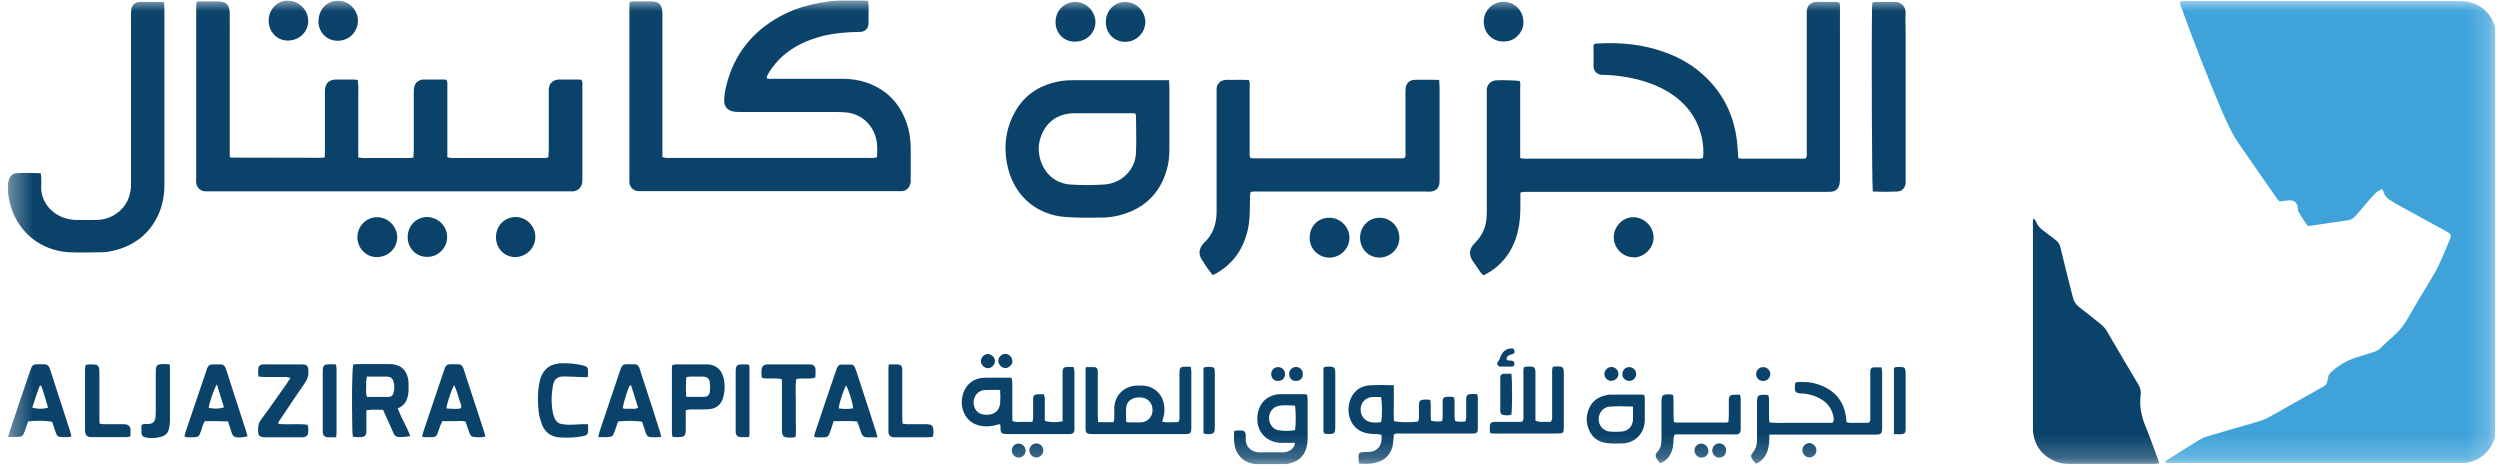
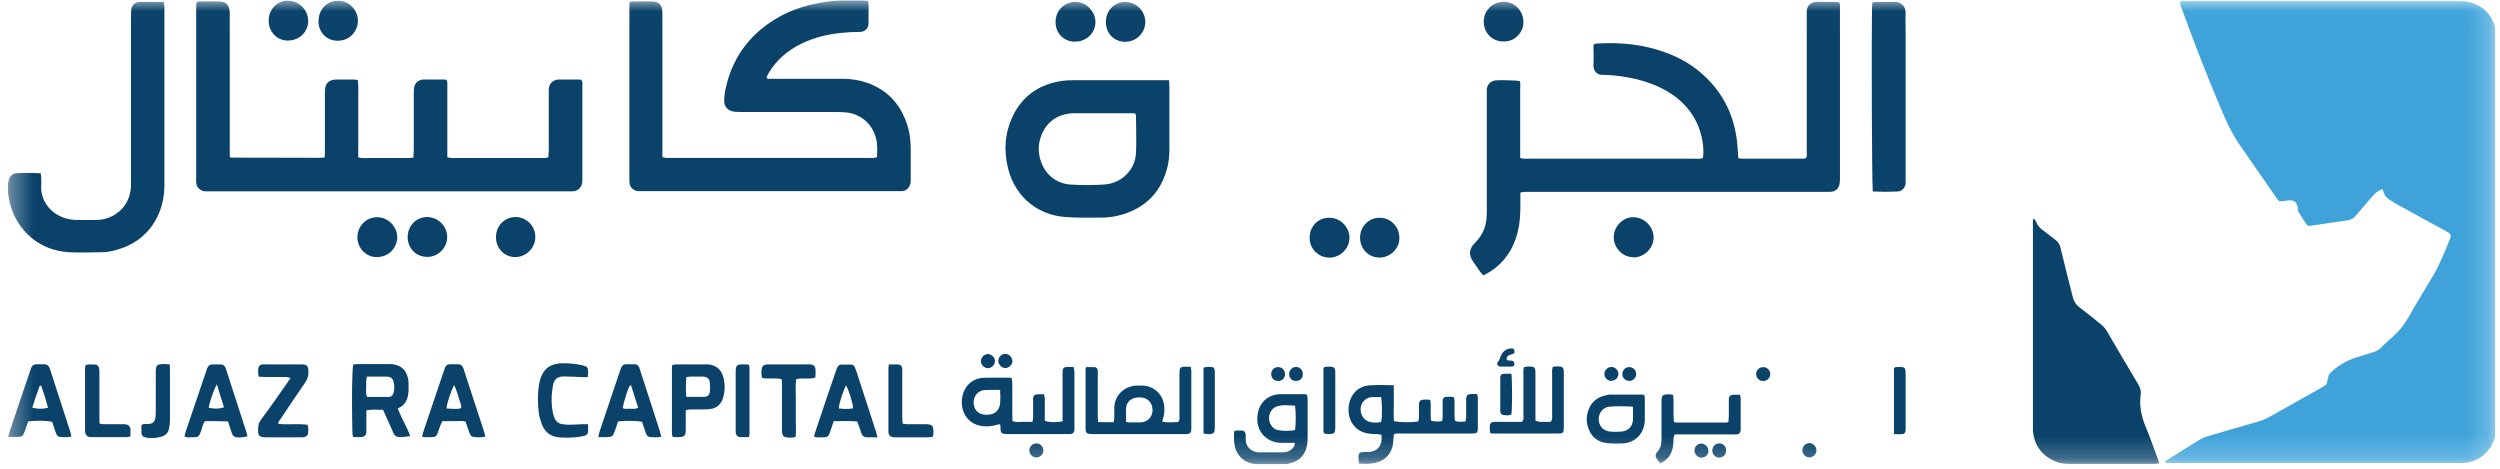
<svg xmlns="http://www.w3.org/2000/svg" width="112" height="21" viewBox="0 0 112 21" fill="none">
  <g clip-path="url(#clip0_270_649)">
    <mask id="mask0_270_649" style="mask-type:luminance" maskUnits="userSpaceOnUse" x="0" y="0" width="112" height="21">
      <path d="M111.786 0.014H0.351V20.797H111.786V0.014Z" fill="white" />
    </mask>
    <g mask="url(#mask0_270_649)">
      <path d="M96.987 20.685C97.027 20.653 97.067 20.629 97.108 20.597C97.582 20.291 98.065 19.994 98.547 19.696C98.66 19.632 98.781 19.583 98.909 19.543C99.657 19.318 100.397 19.109 101.145 18.892C101.33 18.835 101.507 18.771 101.676 18.674C102.424 18.248 103.172 17.838 103.92 17.412C103.976 17.38 104.025 17.347 104.081 17.323C104.185 17.267 104.258 17.195 104.266 17.066C104.266 17.018 104.29 16.969 104.298 16.921C104.306 16.817 104.362 16.736 104.443 16.664C104.759 16.369 105.126 16.154 105.545 16.02C105.786 15.94 106.027 15.867 106.269 15.795C106.437 15.747 106.59 15.674 106.703 15.538C106.703 15.538 106.719 15.522 106.727 15.514C107.017 15.232 107.346 14.983 107.596 14.669C107.837 14.364 108.014 14.002 108.215 13.664C108.464 13.245 108.714 12.827 108.963 12.417C109.293 11.87 109.526 11.275 109.767 10.688C109.783 10.64 109.791 10.591 109.799 10.551C109.759 10.447 109.679 10.406 109.598 10.366C109.188 10.141 108.786 9.924 108.376 9.699C108.03 9.506 107.684 9.321 107.338 9.128C107.234 9.071 107.129 8.999 107.033 8.934C106.92 8.862 106.832 8.766 106.799 8.629C106.783 8.573 106.743 8.524 106.719 8.468C106.526 8.548 106.381 8.677 106.261 8.822C106.019 9.111 105.77 9.385 105.529 9.674C105.44 9.779 105.336 9.843 105.199 9.867C104.628 9.948 104.065 10.028 103.494 10.117C103.462 10.117 103.437 10.117 103.389 10.117C103.236 9.924 103.108 9.715 102.979 9.498C102.947 9.441 102.939 9.361 102.939 9.296C102.907 9.079 102.802 8.975 102.577 8.975C102.464 8.975 102.36 8.999 102.247 9.015C102.207 9.015 102.167 9.015 102.118 9.023C102.062 8.967 102.014 8.902 101.966 8.838C101.419 8.05 100.872 7.262 100.325 6.473C99.955 5.934 99.698 5.347 99.448 4.752C98.845 3.321 98.282 1.873 97.751 0.409C97.711 0.304 97.655 0.208 97.671 0.079C97.767 0.015 97.864 0.047 97.96 0.047C99.175 0.047 100.381 0.047 101.596 0.047H110.049C110.25 0.047 110.451 0.047 110.652 0.095C111.344 0.264 111.818 0.9 111.818 1.543C111.818 1.632 111.818 1.728 111.818 1.817C111.818 7.543 111.818 13.27 111.818 18.996C111.818 19.197 111.818 19.398 111.77 19.599C111.585 20.299 110.917 20.758 110.306 20.741C110.21 20.741 110.105 20.741 110 20.741H97.035C97.035 20.741 97.027 20.701 97.019 20.685" fill="#3FA3DA" />
      <path d="M91.084 9.779C91.18 9.835 91.204 9.916 91.236 9.98C91.301 10.125 91.397 10.229 91.526 10.318C91.711 10.455 91.896 10.607 92.081 10.744C92.201 10.833 92.274 10.937 92.306 11.082C92.483 11.83 92.676 12.57 92.861 13.31C92.909 13.495 92.99 13.64 93.142 13.752C93.472 14.002 93.786 14.267 94.116 14.524C94.228 14.613 94.317 14.717 94.389 14.838C94.856 15.634 95.314 16.422 95.789 17.211C95.877 17.363 95.933 17.516 95.901 17.701C95.837 18.192 95.933 18.658 96.126 19.117C96.328 19.599 96.496 20.098 96.681 20.589C96.697 20.637 96.706 20.685 96.73 20.75C96.657 20.766 96.609 20.782 96.553 20.782C96.118 20.782 95.684 20.782 95.25 20.782C94.421 20.782 93.593 20.782 92.764 20.782C92.539 20.782 92.322 20.766 92.113 20.685C91.486 20.428 91.132 19.969 91.075 19.286C91.075 19.197 91.075 19.101 91.075 19.012C91.075 16.044 91.075 13.077 91.075 10.109C91.075 10.004 91.059 9.892 91.1 9.771" fill="#0A426A" />
      <path d="M82.405 0.104C82.446 0.232 82.43 0.353 82.43 0.474C82.43 2.516 82.43 4.551 82.43 6.594C82.43 7.053 82.43 7.503 82.43 7.961C82.43 8.05 82.43 8.146 82.413 8.235C82.381 8.436 82.253 8.565 82.052 8.589C81.939 8.597 81.826 8.597 81.722 8.597C77.322 8.597 72.915 8.597 68.515 8.597C68.387 8.597 68.258 8.581 68.113 8.629C68.113 8.758 68.113 8.878 68.113 8.991C68.113 9.353 68.113 9.715 68.057 10.077C67.984 10.511 67.856 10.921 67.623 11.291C67.341 11.75 66.955 12.095 66.456 12.337C66.416 12.289 66.368 12.248 66.336 12.208C66.215 12.039 66.103 11.878 65.99 11.71C65.789 11.404 65.813 11.155 66.07 10.889C66.328 10.632 66.505 10.334 66.569 9.972C66.601 9.811 66.609 9.65 66.609 9.49C66.609 8.669 66.609 7.857 66.609 7.037C66.609 6.096 66.609 5.154 66.609 4.222C66.609 4.141 66.609 4.061 66.609 3.98C66.641 3.771 66.786 3.634 66.987 3.602C67.132 3.578 67.912 3.602 68.081 3.626C68.129 3.723 68.105 3.835 68.105 3.948C68.105 4.873 68.105 5.806 68.105 6.731V7.077C68.178 7.093 68.234 7.109 68.29 7.109C68.363 7.109 68.427 7.109 68.499 7.109C70.977 7.109 73.446 7.109 75.923 7.109C76.043 7.109 76.164 7.133 76.293 7.077C76.333 6.803 76.309 6.538 76.261 6.264C76.1 5.42 75.657 4.76 74.958 4.262C74.443 3.9 73.872 3.683 73.269 3.538C72.818 3.433 72.352 3.369 71.893 3.353C71.861 3.353 71.837 3.353 71.805 3.353C71.556 3.369 71.371 3.176 71.387 2.911C71.403 2.637 71.387 2.364 71.387 2.09C71.387 2.058 71.395 2.034 71.403 1.986C71.435 1.978 71.467 1.953 71.507 1.953C72.601 1.881 73.663 1.986 74.692 2.38C75.223 2.581 75.714 2.854 76.156 3.224C77.113 4.028 77.66 5.05 77.813 6.289C77.845 6.546 77.853 6.811 77.877 7.085C77.926 7.093 77.974 7.109 78.022 7.109C78.939 7.109 79.864 7.109 80.781 7.109C80.821 7.109 80.861 7.101 80.893 7.093C80.974 6.996 80.942 6.892 80.942 6.795C80.942 5.959 80.942 5.122 80.942 4.278V0.771C80.942 0.683 80.942 0.586 80.942 0.498C80.958 0.256 81.111 0.104 81.344 0.087C81.585 0.071 81.826 0.087 82.068 0.087C82.172 0.087 82.285 0.071 82.397 0.112" fill="#0A426A" />
      <path d="M14.548 7.061C14.548 6.924 14.556 6.819 14.556 6.707C14.556 5.902 14.556 5.09 14.556 4.286C14.556 4.205 14.556 4.125 14.556 4.044C14.58 3.731 14.725 3.586 15.03 3.562C15.063 3.562 15.095 3.562 15.119 3.562C15.36 3.562 15.601 3.562 15.843 3.562C15.899 3.562 15.955 3.578 16.028 3.586C16.076 3.892 16.044 4.181 16.052 4.471C16.052 4.752 16.052 5.034 16.052 5.315C16.052 5.597 16.052 5.902 16.052 6.192C16.052 6.473 16.044 6.755 16.052 7.053C16.269 7.101 16.47 7.077 16.663 7.077C16.872 7.077 17.09 7.077 17.299 7.077C17.5 7.077 17.701 7.077 17.902 7.077C18.103 7.077 18.304 7.093 18.521 7.061C18.521 6.932 18.537 6.827 18.537 6.715C18.537 5.886 18.537 5.058 18.537 4.229C18.537 4.141 18.537 4.044 18.545 3.956C18.577 3.731 18.714 3.594 18.939 3.562C18.98 3.562 19.02 3.562 19.06 3.562C19.334 3.562 19.607 3.562 19.88 3.562C19.921 3.562 19.961 3.57 20.009 3.578C20.057 3.691 20.041 3.803 20.041 3.908C20.041 4.833 20.041 5.766 20.041 6.699V7.044C20.114 7.061 20.17 7.077 20.226 7.077C20.451 7.077 20.669 7.077 20.894 7.077H24.224C24.328 7.077 24.441 7.093 24.569 7.044C24.569 6.94 24.577 6.843 24.585 6.747C24.585 5.91 24.585 5.074 24.585 4.229C24.585 4.149 24.585 4.069 24.585 3.988C24.602 3.763 24.73 3.618 24.955 3.57C25.004 3.562 25.052 3.562 25.108 3.562C25.382 3.562 25.655 3.562 25.929 3.562C25.969 3.562 26.009 3.57 26.041 3.578C26.122 3.674 26.09 3.779 26.09 3.876C26.09 4.736 26.09 5.597 26.09 6.449V7.873C26.09 7.937 26.09 7.994 26.09 8.058C26.106 8.38 25.88 8.605 25.567 8.573C25.502 8.573 25.446 8.573 25.382 8.573H9.513C9.4 8.573 9.288 8.573 9.183 8.573C8.966 8.548 8.813 8.404 8.789 8.187C8.781 8.106 8.789 8.026 8.789 7.945V0.393C8.789 0.296 8.797 0.2 8.805 0.087C8.87 0.079 8.918 0.063 8.966 0.063C9.24 0.063 9.513 0.063 9.787 0.063C10.149 0.071 10.285 0.224 10.293 0.594C10.293 0.666 10.293 0.739 10.293 0.803C10.293 2.766 10.293 4.72 10.293 6.683C10.293 6.803 10.293 6.924 10.293 7.012C10.325 7.044 10.325 7.053 10.334 7.061C10.341 7.061 10.35 7.061 10.366 7.061C11.701 7.061 13.028 7.069 14.363 7.069C14.411 7.069 14.46 7.061 14.548 7.053" fill="#0A426A" />
      <path d="M38.885 0.039C38.934 0.248 38.91 0.433 38.91 0.61C38.91 0.754 38.91 0.891 38.91 1.036C38.91 1.269 38.765 1.43 38.515 1.43C38.25 1.43 37.993 1.446 37.727 1.47C37.092 1.527 36.472 1.679 35.893 1.961C35.282 2.258 34.783 2.693 34.43 3.28C34.397 3.336 34.373 3.384 34.349 3.441C34.349 3.457 34.349 3.481 34.357 3.513C34.462 3.545 34.566 3.529 34.679 3.529C35.7 3.529 36.722 3.529 37.735 3.529C38.121 3.529 38.499 3.586 38.861 3.714C39.842 4.068 40.43 4.776 40.695 5.773C40.767 6.047 40.791 6.328 40.8 6.61C40.8 7.076 40.8 7.535 40.8 8.001C40.8 8.049 40.8 8.098 40.8 8.154C40.767 8.427 40.566 8.58 40.357 8.564C40.277 8.564 40.196 8.564 40.116 8.564H28.872C28.816 8.564 28.751 8.564 28.687 8.564C28.397 8.588 28.164 8.395 28.196 8.057C28.196 8.017 28.196 7.977 28.196 7.937C28.196 5.435 28.196 2.926 28.196 0.425C28.196 0.32 28.196 0.208 28.204 0.087C28.285 0.079 28.341 0.063 28.397 0.063C28.647 0.063 28.904 0.063 29.153 0.063C29.54 0.063 29.668 0.208 29.676 0.602C29.676 0.682 29.676 0.763 29.676 0.843V7.036C29.749 7.052 29.805 7.076 29.861 7.076C29.934 7.076 30.006 7.076 30.07 7.076C33.022 7.076 35.966 7.076 38.917 7.076C39.038 7.076 39.159 7.092 39.288 7.044C39.304 6.738 39.32 6.441 39.231 6.143C39.046 5.508 38.523 5.082 37.864 5.033C37.711 5.025 37.558 5.017 37.413 5.017C36.006 5.017 34.606 5.017 33.199 5.017C33.086 5.017 32.974 5.017 32.869 5.001C32.596 4.953 32.435 4.776 32.443 4.494C32.451 4.277 32.483 4.052 32.539 3.835C32.877 2.443 33.706 1.414 34.952 0.73C35.612 0.368 36.336 0.175 37.084 0.071C37.566 -0.002 38.049 -0.01 38.532 0.006C38.628 0.006 38.733 0.023 38.853 0.031" fill="#0A426A" />
-       <path d="M64.477 3.594C64.477 3.731 64.493 3.827 64.493 3.924V7.985C64.493 8.066 64.493 8.146 64.485 8.227C64.453 8.428 64.325 8.556 64.124 8.581C64.027 8.589 63.922 8.581 63.818 8.581C61.341 8.581 58.871 8.581 56.394 8.581C56.274 8.581 56.153 8.565 56.024 8.605C56.016 8.677 56 8.741 56 8.814C55.992 9.128 56 9.441 55.976 9.755C55.952 10.181 55.847 10.591 55.67 10.977C55.413 11.532 55.003 11.959 54.472 12.256C54.432 12.28 54.383 12.296 54.327 12.321C54.134 12.087 53.973 11.846 53.821 11.597C53.692 11.388 53.724 11.17 53.861 10.969C53.893 10.929 53.925 10.889 53.965 10.857C54.335 10.503 54.488 10.053 54.504 9.554C54.504 9.465 54.504 9.369 54.504 9.28V4.254C54.504 4.149 54.504 4.052 54.504 3.948C54.528 3.755 54.665 3.618 54.858 3.586C54.947 3.57 55.035 3.578 55.132 3.578C55.405 3.578 55.67 3.57 55.952 3.586C56.008 3.707 55.984 3.819 55.984 3.924C55.984 4.865 55.984 5.798 55.984 6.739C55.984 6.851 55.968 6.964 56.008 7.061C56.048 7.069 56.072 7.093 56.097 7.093C58.349 7.093 60.601 7.093 62.853 7.093C62.885 7.093 62.909 7.077 62.941 7.061C62.989 6.956 62.965 6.843 62.965 6.739C62.965 5.902 62.965 5.066 62.965 4.221C62.965 4.133 62.965 4.036 62.973 3.948C62.998 3.739 63.142 3.586 63.351 3.578C63.705 3.562 64.059 3.578 64.445 3.578" fill="#0A426A" />
      <path d="M50.877 5.098C50.877 5.098 50.821 5.074 50.796 5.074C50.756 5.074 50.716 5.074 50.676 5.074C49.831 5.074 48.979 5.074 48.134 5.074C47.402 5.074 46.855 5.468 46.63 6.128C46.55 6.353 46.518 6.578 46.542 6.811C46.614 7.551 47.113 8.203 47.949 8.267C48.448 8.299 48.963 8.299 49.461 8.267C50.249 8.219 50.861 7.608 50.893 6.844C50.917 6.289 50.893 5.734 50.893 5.179C50.893 5.163 50.877 5.138 50.869 5.114M52.373 3.594C52.373 3.715 52.389 3.795 52.389 3.868C52.389 4.809 52.389 5.742 52.389 6.683C52.389 7.004 52.357 7.326 52.26 7.64C51.938 8.726 51.207 9.377 50.129 9.651C49.904 9.707 49.67 9.739 49.445 9.747C48.882 9.755 48.311 9.763 47.748 9.723C46.542 9.643 45.512 8.886 45.166 7.567C44.957 6.747 45.014 5.943 45.384 5.179C45.794 4.342 46.469 3.844 47.378 3.659C47.603 3.61 47.837 3.594 48.07 3.594C49.413 3.594 50.756 3.594 52.099 3.594H52.373Z" fill="#0A426A" />
      <path d="M7.349 0.128C7.349 0.193 7.365 0.273 7.365 0.353C7.365 3 7.365 5.646 7.365 8.292C7.365 8.718 7.292 9.136 7.131 9.53C6.745 10.447 6.046 10.994 5.097 11.227C4.928 11.268 4.759 11.3 4.59 11.3C4.083 11.308 3.577 11.324 3.078 11.3C1.775 11.219 0.753 10.351 0.44 9.088C0.375 8.839 0.343 8.589 0.351 8.34C0.351 8.252 0.367 8.163 0.392 8.075C0.44 7.89 0.56 7.769 0.753 7.761C1.107 7.737 1.453 7.745 1.823 7.761C1.831 7.833 1.847 7.898 1.847 7.954C1.847 8.083 1.855 8.219 1.847 8.348C1.815 8.959 2.241 9.563 2.909 9.772C3.062 9.82 3.223 9.844 3.383 9.852C3.697 9.86 4.011 9.86 4.324 9.852C4.654 9.852 4.96 9.748 5.233 9.555C5.644 9.265 5.829 8.855 5.869 8.372C5.869 8.276 5.869 8.171 5.869 8.067V0.756C5.869 0.651 5.869 0.555 5.877 0.45C5.901 0.241 6.046 0.088 6.255 0.088C6.601 0.08 6.938 0.088 7.284 0.088C7.3 0.088 7.316 0.104 7.357 0.12" fill="#0A426A" />
      <path d="M83.901 8.58C83.861 8.219 83.837 1.881 83.869 0.304C83.869 0.248 83.877 0.184 83.885 0.111C83.941 0.103 83.99 0.087 84.038 0.087C84.319 0.087 84.601 0.095 84.882 0.087C85.18 0.071 85.381 0.312 85.373 0.578C85.357 0.9 85.373 1.221 85.373 1.543V7.937C85.373 8.026 85.373 8.122 85.373 8.211C85.349 8.42 85.212 8.572 85.003 8.58C84.641 8.597 84.279 8.597 83.909 8.58" fill="#0A426A" />
      <path d="M61.88 17.79C61.727 17.79 61.583 17.782 61.446 17.79C61.156 17.822 60.955 18.055 60.955 18.345C60.955 18.634 61.14 18.867 61.43 18.916C61.575 18.94 61.727 18.94 61.872 18.908C61.928 18.691 61.928 18.119 61.872 17.79M62.443 17.275C62.443 17.573 62.443 17.838 62.443 18.095C62.443 18.353 62.427 18.618 62.451 18.867C62.684 18.924 63.199 18.932 63.537 18.884C63.545 18.835 63.561 18.779 63.569 18.723C63.569 18.538 63.569 18.361 63.569 18.176C63.569 17.951 63.617 17.91 63.835 17.902C63.899 17.902 63.955 17.902 64.011 17.902C64.028 17.902 64.052 17.918 64.084 17.934C64.116 18.232 64.076 18.546 64.108 18.843C64.247 18.886 64.414 18.894 64.607 18.867C64.607 18.819 64.631 18.763 64.631 18.699C64.631 18.465 64.631 18.232 64.631 18.007C64.631 17.822 64.679 17.782 64.872 17.774C64.945 17.774 65.017 17.774 65.081 17.782C65.097 17.782 65.113 17.798 65.146 17.814C65.194 18.152 65.129 18.506 65.186 18.859C65.339 18.916 65.483 18.892 65.652 18.884C65.66 18.819 65.684 18.763 65.684 18.707C65.684 18.489 65.684 18.28 65.684 18.071C65.684 17.999 65.684 17.927 65.684 17.862C65.692 17.717 65.749 17.661 65.894 17.653C65.982 17.653 66.079 17.653 66.175 17.653C66.191 17.717 66.207 17.782 66.207 17.838C66.207 18.272 66.207 18.707 66.207 19.141C66.207 19.189 66.207 19.245 66.199 19.294C66.191 19.358 66.143 19.406 66.079 19.414C65.99 19.422 65.894 19.422 65.805 19.422C64.792 19.422 63.786 19.422 62.781 19.422C62.668 19.422 62.556 19.398 62.443 19.463C62.443 19.527 62.435 19.591 62.427 19.664C62.411 19.784 62.411 19.905 62.379 20.026C62.266 20.404 62.009 20.645 61.623 20.733C61.382 20.79 61.148 20.79 60.883 20.766C60.875 20.677 60.859 20.605 60.859 20.532C60.859 20.283 60.891 20.259 61.14 20.251C61.205 20.251 61.261 20.251 61.325 20.251C61.671 20.227 61.88 20.018 61.896 19.672C61.896 19.616 61.896 19.551 61.888 19.479C61.824 19.471 61.767 19.455 61.711 19.447C61.599 19.447 61.486 19.447 61.382 19.43C60.658 19.366 60.384 18.779 60.416 18.288C60.449 17.733 60.786 17.291 61.398 17.259C61.727 17.243 62.057 17.243 62.435 17.259" fill="#0A426A" />
      <path d="M50.459 18.908C50.539 18.916 50.58 18.924 50.612 18.924C50.773 18.924 50.934 18.924 51.094 18.924C51.408 18.908 51.625 18.698 51.633 18.385C51.641 18.079 51.448 17.838 51.135 17.806C51.03 17.798 50.909 17.806 50.805 17.838C50.596 17.902 50.467 18.055 50.451 18.28C50.435 18.481 50.451 18.682 50.451 18.908M48.666 16.447C48.802 16.447 48.915 16.447 49.027 16.447C49.116 16.447 49.172 16.511 49.18 16.599C49.188 16.68 49.18 16.76 49.18 16.841C49.18 17.428 49.18 18.015 49.18 18.594C49.18 18.691 49.188 18.795 49.196 18.908C49.325 18.908 49.429 18.916 49.542 18.916C49.655 18.916 49.759 18.916 49.888 18.916C49.904 18.843 49.92 18.787 49.92 18.731C49.92 18.57 49.92 18.409 49.92 18.248C49.952 17.701 50.346 17.315 50.893 17.275C51.006 17.275 51.119 17.275 51.223 17.275C51.73 17.315 52.108 17.685 52.156 18.192C52.172 18.369 52.172 18.554 52.108 18.731C52.092 18.779 52.084 18.827 52.068 18.892C52.317 18.94 52.55 18.916 52.775 18.908C52.864 18.827 52.84 18.731 52.84 18.642C52.84 18.039 52.84 17.436 52.84 16.825C52.84 16.744 52.84 16.664 52.848 16.583C52.856 16.487 52.912 16.439 53.009 16.43C53.113 16.43 53.226 16.43 53.346 16.43C53.355 16.511 53.371 16.567 53.371 16.623C53.371 17.46 53.371 18.296 53.371 19.133V19.165C53.371 19.406 53.33 19.447 53.089 19.447C52.027 19.447 50.974 19.447 49.912 19.447C49.598 19.447 49.285 19.447 48.971 19.447C48.899 19.447 48.826 19.447 48.762 19.43C48.698 19.422 48.657 19.374 48.641 19.31C48.641 19.262 48.633 19.213 48.633 19.157C48.633 18.312 48.633 17.46 48.633 16.615C48.633 16.567 48.633 16.519 48.649 16.43" fill="#0A426A" />
-       <path d="M79.269 19.471C79.269 19.632 79.26 19.753 79.252 19.873C79.22 20.219 79.092 20.517 78.786 20.718C78.754 20.742 78.714 20.75 78.665 20.774C78.617 20.718 78.569 20.67 78.529 20.613C78.424 20.46 78.424 20.404 78.537 20.259C78.665 20.099 78.714 19.93 78.714 19.729C78.714 19.166 78.714 18.595 78.714 18.032C78.714 17.766 78.73 17.67 79.059 17.686C79.108 17.686 79.156 17.694 79.22 17.702C79.228 17.766 79.252 17.822 79.252 17.879C79.252 18.144 79.252 18.401 79.252 18.667C79.252 18.747 79.26 18.828 79.269 18.924C79.59 18.965 79.904 18.94 80.21 18.94C80.531 18.94 80.853 18.94 81.175 18.94C81.496 18.94 81.794 18.94 82.092 18.94C82.172 18.86 82.156 18.788 82.148 18.723C82.092 18.337 81.891 18.056 81.553 17.863C81.295 17.718 81.006 17.637 80.716 17.629C80.395 17.613 80.411 17.533 80.411 17.276C80.411 17.235 80.419 17.195 80.427 17.147C80.555 17.09 80.692 17.115 80.821 17.115C81.102 17.115 81.384 17.179 81.641 17.291C82.26 17.557 82.614 18.023 82.703 18.691C82.711 18.763 82.719 18.828 82.719 18.908C82.888 18.973 83.065 18.932 83.226 18.94C83.395 18.94 83.572 18.94 83.716 18.94C83.813 18.86 83.789 18.771 83.789 18.699C83.789 18.08 83.789 17.468 83.789 16.849C83.789 16.769 83.789 16.688 83.789 16.608C83.797 16.511 83.853 16.463 83.95 16.455C84.062 16.455 84.167 16.455 84.287 16.455C84.295 16.527 84.32 16.592 84.32 16.648C84.32 17.485 84.32 18.321 84.32 19.157C84.32 19.431 84.279 19.471 84.006 19.471C82.55 19.471 81.094 19.471 79.647 19.471C79.526 19.471 79.405 19.471 79.26 19.471" fill="#0A426A" />
      <path d="M44.797 17.469C44.66 17.469 44.547 17.461 44.443 17.469C44.322 17.469 44.201 17.469 44.081 17.477C43.831 17.509 43.646 17.71 43.622 17.967C43.598 18.233 43.727 18.474 43.96 18.546C44.057 18.579 44.161 18.587 44.258 18.579C44.563 18.571 44.772 18.386 44.805 18.08C44.821 17.887 44.821 17.702 44.805 17.469M47.603 18.892V18.579C47.603 17.975 47.603 17.372 47.603 16.761C47.603 16.455 47.628 16.439 47.933 16.439C47.981 16.439 48.03 16.439 48.102 16.447C48.11 16.52 48.134 16.584 48.134 16.648C48.134 17.477 48.134 18.305 48.134 19.125C48.134 19.174 48.134 19.23 48.134 19.278C48.118 19.383 48.07 19.431 47.957 19.447C47.885 19.447 47.813 19.447 47.748 19.447H45.207C44.813 19.455 44.821 19.399 44.821 19.077C44.821 19.061 44.805 19.037 44.797 19.005C44.74 19.013 44.692 19.021 44.636 19.037C44.483 19.085 44.322 19.101 44.161 19.101C43.284 19.085 42.987 18.321 43.115 17.758C43.228 17.244 43.598 16.93 44.121 16.922C44.515 16.914 44.909 16.922 45.319 16.922C45.327 17.018 45.352 17.091 45.352 17.171C45.352 17.638 45.352 18.096 45.352 18.562C45.352 18.659 45.352 18.764 45.359 18.86C45.52 18.933 45.673 18.9 45.818 18.9C45.955 18.9 46.099 18.9 46.252 18.9C46.268 18.828 46.284 18.772 46.284 18.715C46.284 18.442 46.284 18.168 46.284 17.895C46.284 17.71 46.333 17.67 46.518 17.662C46.598 17.662 46.678 17.662 46.767 17.662C46.783 17.734 46.807 17.79 46.807 17.839C46.807 18.08 46.807 18.321 46.807 18.562V18.852C47.008 18.924 47.266 18.933 47.603 18.876" fill="#0A426A" />
      <path d="M16.438 16.881C16.39 17.058 16.406 17.195 16.406 17.332C16.406 17.477 16.373 17.63 16.446 17.782C16.776 17.782 17.089 17.782 17.411 17.782C17.524 17.782 17.596 17.718 17.628 17.605C17.677 17.436 17.684 17.268 17.628 17.099C17.588 16.946 17.508 16.881 17.347 16.873C17.049 16.873 16.744 16.873 16.422 16.873M17.154 18.361C16.888 18.361 16.655 18.329 16.414 18.386C16.414 18.498 16.414 18.611 16.414 18.715C16.414 18.924 16.414 19.142 16.414 19.351C16.414 19.495 16.333 19.568 16.189 19.584C16.14 19.584 16.092 19.584 16.036 19.584C15.963 19.584 15.899 19.576 15.81 19.568C15.803 19.487 15.786 19.407 15.786 19.327C15.754 17.847 15.77 16.576 15.827 16.327C15.891 16.327 15.963 16.311 16.028 16.311C16.494 16.311 16.953 16.311 17.419 16.311C17.958 16.302 18.272 16.592 18.304 17.155C18.304 17.268 18.304 17.38 18.304 17.485C18.288 17.839 18.191 18.144 17.821 18.297C17.974 18.731 18.232 19.109 18.376 19.536C18.223 19.568 17.934 19.592 17.829 19.576C17.733 19.56 17.669 19.495 17.628 19.407C17.548 19.214 17.459 19.021 17.371 18.828C17.299 18.675 17.234 18.514 17.154 18.345" fill="#0A426A" />
      <path d="M58.019 18.176C57.754 18.16 57.496 18.127 57.255 18.192C57.014 18.248 56.853 18.473 56.853 18.731C56.853 18.98 57.014 19.221 57.255 19.27C57.512 19.318 57.77 19.31 58.019 19.27C58.059 19.004 58.059 18.457 58.019 18.176ZM55.285 19.318C55.341 19.302 55.373 19.286 55.413 19.286C55.719 19.286 55.831 19.253 55.807 19.639C55.783 19.993 56.049 20.267 56.427 20.267C56.772 20.259 57.11 20.267 57.456 20.267C57.673 20.267 57.85 20.186 57.971 20.001C57.995 19.961 57.995 19.913 58.011 19.84C57.882 19.84 57.77 19.84 57.657 19.84C57.545 19.84 57.432 19.84 57.327 19.84C56.692 19.784 56.282 19.302 56.33 18.666C56.362 18.192 56.62 17.838 57.038 17.709C57.126 17.685 57.215 17.661 57.303 17.661C57.689 17.661 58.067 17.661 58.453 17.661C58.486 17.661 58.51 17.677 58.558 17.685C58.566 17.749 58.582 17.822 58.582 17.886C58.582 18.481 58.582 19.076 58.582 19.672C58.582 19.784 58.566 19.897 58.542 20.001C58.453 20.404 58.196 20.653 57.802 20.757C57.673 20.79 57.545 20.798 57.416 20.806C57.094 20.806 56.772 20.806 56.451 20.806C56.362 20.806 56.266 20.798 56.177 20.782C55.679 20.717 55.365 20.331 55.309 19.937C55.276 19.736 55.276 19.535 55.292 19.334" fill="#0A426A" />
      <path d="M38.218 18.296C38.218 18.071 38.024 17.476 37.904 17.267C37.767 17.524 37.59 18.071 37.574 18.296C37.791 18.328 38 18.328 38.218 18.296ZM39.303 19.591H38.837C38.708 19.591 38.628 19.526 38.587 19.406C38.555 19.301 38.515 19.197 38.483 19.092C38.459 19.028 38.435 18.963 38.403 18.883C38.049 18.843 37.703 18.875 37.349 18.867C37.292 19.044 37.244 19.197 37.188 19.35C37.116 19.559 37.075 19.591 36.866 19.591C36.738 19.591 36.609 19.615 36.472 19.567C36.48 19.51 36.488 19.462 36.504 19.414C36.818 18.465 37.14 17.524 37.461 16.583C37.477 16.535 37.494 16.486 37.518 16.446C37.55 16.382 37.606 16.334 37.687 16.334C37.84 16.334 37.992 16.334 38.137 16.334C38.209 16.334 38.266 16.382 38.298 16.454C38.322 16.51 38.338 16.567 38.362 16.623C38.66 17.532 38.957 18.441 39.247 19.35C39.271 19.414 39.279 19.486 39.311 19.591" fill="#0A426A" />
      <path d="M20.652 18.289C20.692 18.176 20.636 18.088 20.604 17.991C20.523 17.75 20.467 17.492 20.346 17.251C20.209 17.5 20.024 18.063 20 18.297C20.065 18.297 20.137 18.313 20.201 18.313C20.354 18.313 20.499 18.337 20.652 18.289ZM18.907 19.567C18.931 19.479 18.947 19.399 18.971 19.326C19.276 18.425 19.574 17.533 19.88 16.632C19.896 16.592 19.912 16.559 19.92 16.519C19.96 16.366 20.065 16.31 20.209 16.318C20.298 16.318 20.394 16.318 20.483 16.318C20.644 16.31 20.724 16.383 20.772 16.527C20.78 16.559 20.788 16.584 20.797 16.616C21.094 17.525 21.392 18.433 21.689 19.342C21.705 19.407 21.721 19.479 21.746 19.559C21.561 19.608 21.392 19.592 21.223 19.576C21.134 19.576 21.078 19.511 21.046 19.431C21.014 19.358 20.99 19.278 20.965 19.206C20.925 19.101 20.893 18.996 20.853 18.884C20.676 18.844 20.507 18.868 20.338 18.868C20.169 18.868 19.992 18.868 19.815 18.868C19.783 18.94 19.751 19.005 19.727 19.061C19.679 19.181 19.646 19.31 19.598 19.431C19.566 19.519 19.494 19.584 19.389 19.584C19.228 19.584 19.075 19.6 18.898 19.567" fill="#0A426A" />
      <path d="M1.446 18.264C1.703 18.329 1.92 18.329 2.153 18.264C2.057 17.927 1.96 17.597 1.84 17.267C1.808 17.283 1.783 17.291 1.775 17.299C1.655 17.613 1.542 17.943 1.446 18.264ZM0.36 19.583C0.4 19.463 0.416 19.382 0.44 19.31C0.738 18.417 1.035 17.532 1.341 16.64C1.357 16.599 1.365 16.567 1.381 16.527C1.422 16.382 1.518 16.31 1.671 16.318C1.767 16.318 1.872 16.318 1.976 16.318C2.105 16.318 2.186 16.382 2.226 16.503C2.242 16.543 2.25 16.575 2.266 16.616C2.564 17.524 2.861 18.441 3.151 19.35C3.175 19.415 3.183 19.487 3.199 19.559C3.022 19.599 2.869 19.583 2.708 19.575C2.62 19.575 2.556 19.527 2.523 19.439C2.491 19.366 2.467 19.286 2.443 19.213C2.411 19.109 2.371 19.004 2.338 18.9C2.129 18.843 1.647 18.835 1.261 18.876C1.212 19.02 1.164 19.165 1.108 19.318C1.027 19.543 0.995 19.567 0.762 19.575C0.641 19.575 0.521 19.575 0.36 19.575" fill="#0A426A" />
      <path d="M9.714 17.218C9.561 17.492 9.376 18.047 9.352 18.272C9.617 18.32 9.818 18.32 10.035 18.248C9.931 17.918 9.826 17.588 9.714 17.21M8.266 19.551C8.282 19.486 8.29 19.414 8.314 19.35C8.628 18.433 8.933 17.516 9.247 16.599C9.263 16.559 9.271 16.518 9.287 16.486C9.328 16.382 9.4 16.325 9.521 16.325C9.641 16.325 9.762 16.325 9.882 16.325C9.995 16.325 10.068 16.382 10.108 16.486C10.124 16.535 10.14 16.583 10.156 16.631C10.445 17.532 10.743 18.433 11.033 19.341C11.057 19.406 11.065 19.478 11.089 19.543C10.944 19.599 10.655 19.615 10.55 19.583C10.47 19.559 10.413 19.494 10.389 19.414C10.333 19.245 10.277 19.068 10.212 18.875C10.043 18.875 9.866 18.875 9.697 18.867C9.529 18.867 9.352 18.867 9.183 18.867C9.086 18.988 9.07 19.132 9.022 19.261C8.917 19.583 8.901 19.591 8.58 19.591C8.483 19.591 8.378 19.615 8.274 19.551" fill="#0A426A" />
      <path d="M28.268 17.251C28.268 17.251 28.196 17.291 28.188 17.315C28.084 17.548 27.915 18.119 27.898 18.288C28.003 18.328 28.116 18.312 28.22 18.312C28.333 18.312 28.453 18.336 28.59 18.272C28.478 17.926 28.373 17.588 28.268 17.251ZM29.628 19.567C29.451 19.607 29.29 19.591 29.137 19.583C29.049 19.583 28.984 19.527 28.952 19.446C28.92 19.374 28.896 19.294 28.872 19.213C28.831 19.108 28.799 19.004 28.767 18.899C28.558 18.851 28.051 18.835 27.689 18.883C27.641 19.028 27.593 19.181 27.537 19.326C27.456 19.551 27.424 19.575 27.183 19.583C27.062 19.583 26.941 19.583 26.805 19.583C26.829 19.486 26.837 19.406 26.861 19.334C27.167 18.425 27.472 17.516 27.778 16.607C27.794 16.559 27.81 16.511 27.834 16.462C27.874 16.374 27.939 16.318 28.043 16.318C28.172 16.318 28.309 16.318 28.437 16.318C28.542 16.318 28.606 16.382 28.639 16.47C28.663 16.519 28.671 16.567 28.687 16.615C28.984 17.524 29.282 18.441 29.571 19.35C29.587 19.414 29.604 19.486 29.62 19.559" fill="#0A426A" />
      <path d="M12.456 18.988C12.899 19.037 13.341 18.972 13.775 19.029C13.832 19.149 13.807 19.262 13.807 19.366C13.807 19.495 13.727 19.567 13.598 19.591C13.55 19.591 13.494 19.591 13.445 19.591C12.931 19.591 12.416 19.591 11.901 19.591C11.845 19.591 11.78 19.591 11.724 19.575C11.636 19.551 11.579 19.495 11.571 19.407C11.555 19.197 11.547 18.996 11.692 18.803C12.086 18.28 12.456 17.734 12.834 17.203C12.89 17.122 12.947 17.034 13.019 16.929C12.939 16.913 12.882 16.897 12.834 16.889C12.521 16.889 12.207 16.889 11.893 16.889C11.797 16.889 11.7 16.881 11.588 16.873C11.555 16.736 11.563 16.616 11.571 16.503C11.579 16.407 11.652 16.334 11.748 16.326C11.805 16.318 11.869 16.326 11.933 16.326H13.445C13.486 16.326 13.526 16.326 13.566 16.326C13.735 16.334 13.799 16.398 13.815 16.567C13.832 16.776 13.799 16.953 13.671 17.138C13.301 17.669 12.947 18.208 12.585 18.747C12.537 18.819 12.464 18.884 12.464 18.996" fill="#0A426A" />
      <path d="M30.738 17.781H31.349C31.422 17.781 31.486 17.781 31.558 17.781C31.703 17.765 31.784 17.701 31.8 17.556C31.816 17.419 31.816 17.274 31.8 17.138C31.784 16.961 31.679 16.88 31.494 16.872C31.301 16.872 31.116 16.872 30.923 16.872C30.867 16.872 30.81 16.888 30.746 16.896C30.722 17.194 30.722 17.468 30.746 17.781M30.722 18.376C30.722 18.666 30.722 18.939 30.722 19.213C30.722 19.535 30.674 19.583 30.36 19.583C30.288 19.583 30.223 19.583 30.135 19.575C30.127 19.518 30.102 19.478 30.102 19.43C30.102 18.441 30.102 17.451 30.102 16.462C30.102 16.43 30.102 16.406 30.119 16.358C30.175 16.35 30.223 16.325 30.279 16.325C30.722 16.325 31.164 16.325 31.615 16.325C31.655 16.325 31.695 16.325 31.735 16.325C32.073 16.358 32.298 16.543 32.395 16.864C32.491 17.178 32.483 17.5 32.395 17.821C32.306 18.119 32.097 18.304 31.784 18.328C31.55 18.352 31.317 18.336 31.084 18.344C30.971 18.344 30.867 18.336 30.722 18.376Z" fill="#0A426A" />
      <path d="M68.29 16.446C68.33 16.446 68.37 16.43 68.41 16.422C68.78 16.406 68.788 16.454 68.788 16.784C68.788 17.371 68.788 17.958 68.788 18.537V18.851C68.861 18.867 68.917 18.891 68.973 18.899C69.142 18.899 69.311 18.899 69.464 18.899C69.56 18.803 69.536 18.706 69.536 18.618C69.536 18.006 69.536 17.387 69.536 16.768C69.536 16.663 69.52 16.55 69.568 16.43C69.617 16.43 69.665 16.414 69.713 16.414C70.027 16.414 70.059 16.43 70.059 16.752C70.059 17.54 70.059 18.328 70.059 19.116C70.059 19.406 70.043 19.422 69.745 19.422C68.829 19.422 67.912 19.422 66.987 19.422C66.914 19.422 66.85 19.422 66.778 19.414C66.761 19.366 66.745 19.341 66.745 19.309C66.729 18.915 66.745 18.891 67.139 18.899C67.405 18.899 67.662 18.899 67.928 18.899H68.177C68.282 18.803 68.249 18.706 68.249 18.618C68.249 18.006 68.249 17.387 68.249 16.768C68.249 16.655 68.233 16.543 68.282 16.43" fill="#0A426A" />
      <path d="M74.958 17.709C74.998 18.119 74.95 18.505 74.99 18.899C75.038 18.915 75.07 18.931 75.094 18.931C75.842 18.931 76.59 18.931 77.338 18.931C77.362 18.931 77.395 18.915 77.435 18.899C77.435 18.811 77.451 18.722 77.451 18.634C77.451 18.393 77.451 18.151 77.451 17.91C77.451 17.749 77.507 17.693 77.668 17.685C77.757 17.685 77.845 17.685 77.95 17.685C77.966 17.749 77.982 17.797 77.982 17.846C77.982 18.304 77.982 18.755 77.982 19.205C77.982 19.237 77.982 19.269 77.982 19.293C77.966 19.39 77.909 19.454 77.805 19.462C77.724 19.47 77.644 19.462 77.564 19.462C76.816 19.462 76.068 19.462 75.32 19.462C75.223 19.462 75.118 19.462 75.038 19.462C74.958 19.559 74.982 19.655 74.974 19.744C74.966 19.905 74.95 20.066 74.893 20.218C74.797 20.476 74.652 20.628 74.379 20.757C74.33 20.701 74.282 20.637 74.234 20.572C74.161 20.468 74.145 20.363 74.234 20.267C74.403 20.09 74.435 19.881 74.435 19.655C74.435 19.116 74.435 18.586 74.435 18.047C74.435 17.709 74.451 17.653 74.837 17.669C74.869 17.669 74.893 17.677 74.95 17.693" fill="#0A426A" />
      <path d="M26.346 19.004C26.346 19.141 26.346 19.245 26.346 19.342C26.346 19.43 26.282 19.487 26.201 19.519C26.153 19.535 26.105 19.535 26.057 19.551C25.735 19.615 25.413 19.615 25.092 19.599C24.706 19.575 24.424 19.39 24.279 19.02C24.215 18.843 24.159 18.658 24.134 18.465C24.086 18.023 24.078 17.58 24.167 17.138C24.183 17.042 24.215 16.945 24.255 16.849C24.384 16.551 24.601 16.358 24.931 16.302C24.987 16.294 25.051 16.277 25.108 16.277C25.445 16.261 25.775 16.294 26.097 16.366C26.306 16.414 26.346 16.462 26.346 16.672C26.346 16.736 26.346 16.808 26.33 16.897C26.258 16.897 26.201 16.897 26.145 16.897C25.856 16.889 25.558 16.865 25.268 16.865C24.955 16.865 24.826 16.985 24.77 17.283C24.698 17.685 24.689 18.087 24.77 18.489C24.786 18.562 24.802 18.626 24.826 18.69C24.89 18.867 25.011 18.98 25.196 19.004C25.309 19.02 25.413 19.028 25.526 19.028C25.711 19.028 25.888 19.012 26.073 19.004C26.153 19.004 26.234 19.004 26.346 19.004Z" fill="#0A426A" />
      <path d="M73.156 18.216C72.786 18.2 72.456 18.192 72.126 18.216C71.837 18.233 71.636 18.466 71.62 18.755C71.612 19.061 71.813 19.302 72.118 19.334C72.295 19.35 72.48 19.35 72.657 19.334C72.947 19.302 73.132 19.109 73.156 18.82C73.164 18.635 73.156 18.442 73.156 18.216ZM73.671 17.718C73.671 17.766 73.687 17.814 73.687 17.863C73.687 18.176 73.687 18.49 73.687 18.803C73.687 19.383 73.285 19.833 72.706 19.865C72.464 19.873 72.223 19.881 71.982 19.849C71.547 19.801 71.266 19.543 71.137 19.125C71.073 18.924 71.065 18.715 71.121 18.498C71.234 18.055 71.523 17.782 71.974 17.702C72.022 17.694 72.07 17.677 72.126 17.677C72.609 17.677 73.092 17.677 73.582 17.677C73.606 17.677 73.639 17.694 73.671 17.71" fill="#0A426A" />
      <path d="M35 16.985C34.711 16.913 34.421 16.993 34.14 16.929C34.099 16.792 34.107 16.663 34.123 16.535C34.14 16.406 34.212 16.341 34.349 16.325C34.397 16.325 34.445 16.325 34.502 16.325H36.166C36.166 16.325 36.247 16.325 36.287 16.325C36.456 16.334 36.528 16.406 36.536 16.567C36.536 16.615 36.536 16.671 36.536 16.72C36.536 16.776 36.536 16.84 36.528 16.913C36.247 17.009 35.949 16.913 35.668 16.985C35.628 17.282 35.652 17.564 35.652 17.846C35.652 18.135 35.652 18.433 35.652 18.722C35.652 19.004 35.668 19.285 35.644 19.575C35.491 19.623 35.354 19.607 35.217 19.591C35.121 19.583 35.056 19.51 35.04 19.414C35.032 19.334 35.032 19.253 35.032 19.173C35.032 18.545 35.032 17.918 35.032 17.299C35.032 17.202 35.032 17.098 35.024 16.993" fill="#0A426A" />
      <path d="M3.842 16.35C3.987 16.31 4.115 16.326 4.244 16.334C4.357 16.334 4.429 16.406 4.445 16.519C4.453 16.599 4.453 16.68 4.453 16.76C4.453 17.395 4.453 18.031 4.453 18.666C4.453 18.763 4.453 18.859 4.461 18.98C4.534 18.988 4.59 19.004 4.646 19.004C4.912 19.004 5.169 19.004 5.434 19.004C5.507 19.004 5.579 19.004 5.644 19.012C5.756 19.028 5.821 19.101 5.845 19.213C5.845 19.245 5.845 19.269 5.845 19.302C5.845 19.382 5.845 19.462 5.845 19.551C5.772 19.567 5.716 19.583 5.66 19.583C5.153 19.583 4.654 19.583 4.148 19.583C4.107 19.583 4.067 19.583 4.027 19.583C3.914 19.567 3.842 19.503 3.818 19.39C3.81 19.334 3.81 19.269 3.81 19.213C3.81 18.328 3.81 17.436 3.81 16.551C3.81 16.479 3.826 16.414 3.834 16.35" fill="#0A426A" />
      <path d="M39.818 16.325C39.971 16.325 40.099 16.325 40.228 16.325C40.349 16.334 40.413 16.398 40.421 16.518C40.429 16.599 40.421 16.679 40.421 16.76C40.421 17.395 40.421 18.03 40.421 18.666C40.421 18.762 40.429 18.867 40.437 18.98C40.51 18.988 40.566 19.004 40.622 19.004C40.896 19.004 41.169 19.004 41.434 19.004C41.507 19.004 41.579 19.004 41.644 19.02C41.732 19.036 41.796 19.092 41.804 19.181C41.821 19.309 41.837 19.438 41.78 19.575C41.716 19.575 41.66 19.591 41.603 19.591C41.121 19.591 40.638 19.591 40.156 19.591C40.115 19.591 40.075 19.591 40.035 19.591C39.89 19.575 39.818 19.51 39.802 19.366C39.802 19.325 39.802 19.285 39.802 19.245V16.526C39.802 16.478 39.802 16.43 39.818 16.334" fill="#0A426A" />
      <path d="M60.456 10.64C60.464 11.114 60.07 11.524 59.587 11.541C59.089 11.557 58.671 11.163 58.671 10.656C58.671 10.149 59.033 9.763 59.531 9.755C60.022 9.739 60.448 10.149 60.456 10.64Z" fill="#0A426A" />
      <path d="M17.797 10.632C17.789 11.106 17.419 11.517 16.872 11.517C16.382 11.517 16.004 11.098 16.012 10.616C16.02 10.117 16.414 9.731 16.896 9.731C17.387 9.731 17.797 10.149 17.797 10.64" fill="#0A426A" />
      <path d="M73.18 11.525C72.706 11.525 72.303 11.123 72.295 10.64C72.295 10.157 72.681 9.739 73.156 9.731C73.639 9.723 74.073 10.133 74.081 10.624C74.089 11.106 73.671 11.533 73.18 11.533" fill="#0A426A" />
      <path d="M48.127 1.865C47.676 1.865 47.266 1.487 47.29 0.948C47.306 0.433 47.725 0.063 48.223 0.087C48.698 0.111 49.084 0.537 49.076 1.012C49.06 1.503 48.642 1.881 48.135 1.865" fill="#0A426A" />
      <path d="M67.309 1.857C66.818 1.841 66.456 1.439 66.472 0.94C66.489 0.441 66.899 0.063 67.405 0.079C67.888 0.103 68.258 0.514 68.25 1.004C68.25 1.439 67.864 1.897 67.317 1.857" fill="#0A426A" />
      <path d="M23.097 9.723C23.595 9.723 23.998 10.141 23.982 10.64C23.973 11.122 23.563 11.517 23.081 11.517C22.59 11.517 22.212 11.114 22.22 10.616C22.22 10.117 22.606 9.723 23.097 9.723Z" fill="#0A426A" />
      <path d="M12.914 0.031C13.405 0.039 13.815 0.457 13.807 0.948C13.807 1.398 13.437 1.824 12.882 1.816C12.391 1.816 12.021 1.398 12.037 0.899C12.045 0.401 12.44 0.015 12.922 0.023" fill="#0A426A" />
      <path d="M61.8 11.54C61.309 11.54 60.931 11.146 60.931 10.648C60.931 10.149 61.317 9.755 61.8 9.755C62.323 9.755 62.693 10.173 62.693 10.664C62.693 11.146 62.282 11.54 61.792 11.54" fill="#0A426A" />
      <path d="M14.274 0.916C14.274 0.417 14.668 0.023 15.15 0.031C15.641 0.031 16.051 0.465 16.035 0.956C16.019 1.406 15.673 1.825 15.126 1.825C14.563 1.825 14.25 1.358 14.266 0.924" fill="#0A426A" />
      <path d="M19.132 9.723C19.622 9.723 20.04 10.133 20.032 10.624C20.032 11.106 19.622 11.517 19.14 11.508C18.617 11.508 18.263 11.098 18.263 10.624C18.263 10.125 18.641 9.723 19.132 9.723Z" fill="#0A426A" />
      <path d="M49.542 0.996C49.542 0.489 49.904 0.095 50.394 0.087C50.893 0.079 51.303 0.481 51.311 0.98C51.311 1.463 50.917 1.865 50.426 1.873C49.928 1.881 49.55 1.511 49.542 1.004" fill="#0A426A" />
      <path d="M7.606 16.334C7.606 16.439 7.614 16.519 7.614 16.6C7.614 17.348 7.614 18.096 7.614 18.835C7.614 18.964 7.598 19.101 7.566 19.222C7.526 19.407 7.397 19.519 7.22 19.567C6.995 19.632 6.762 19.648 6.528 19.6C6.392 19.567 6.343 19.511 6.335 19.366C6.335 19.254 6.335 19.149 6.335 19.053C6.44 18.956 6.545 19.004 6.641 18.996C6.85 18.98 6.931 18.908 6.963 18.707C6.979 18.61 6.979 18.506 6.979 18.401C6.979 17.838 6.979 17.275 6.979 16.704C6.979 16.342 7.019 16.31 7.381 16.31C7.437 16.31 7.502 16.318 7.598 16.326" fill="#0A426A" />
-       <path d="M15.062 19.591C14.917 19.591 14.805 19.591 14.692 19.591C14.539 19.583 14.475 19.511 14.459 19.366C14.459 19.318 14.459 19.269 14.459 19.213C14.459 18.377 14.459 17.54 14.459 16.704C14.459 16.342 14.491 16.318 14.861 16.318C14.901 16.318 14.941 16.318 14.982 16.318C14.998 16.318 15.022 16.334 15.054 16.342C15.054 16.39 15.078 16.446 15.078 16.503C15.078 17.46 15.078 18.417 15.078 19.374C15.078 19.43 15.07 19.486 15.062 19.575" fill="#0A426A" />
      <path d="M33.553 19.583C33.408 19.583 33.288 19.583 33.175 19.583C33.046 19.575 32.974 19.503 32.958 19.374C32.958 19.318 32.958 19.254 32.958 19.197C32.958 18.369 32.958 17.549 32.958 16.72C32.958 16.35 32.99 16.318 33.352 16.326C33.408 16.326 33.472 16.326 33.545 16.334C33.561 16.382 33.577 16.43 33.577 16.479C33.577 17.46 33.577 18.449 33.577 19.439C33.577 19.479 33.569 19.519 33.553 19.591" fill="#0A426A" />
      <path d="M84.85 19.447V16.487C84.85 16.487 84.906 16.447 84.93 16.447C85.381 16.422 85.373 16.447 85.373 16.857C85.373 17.581 85.373 18.305 85.373 19.028C85.373 19.085 85.373 19.149 85.373 19.213C85.373 19.407 85.324 19.447 85.147 19.455C85.059 19.455 84.971 19.455 84.85 19.447Z" fill="#0A426A" />
      <path d="M59.314 16.455C59.314 16.455 59.37 16.43 59.403 16.43C59.829 16.406 59.821 16.455 59.821 16.817C59.821 17.573 59.821 18.329 59.821 19.085C59.821 19.43 59.797 19.455 59.435 19.439C59.395 19.439 59.354 19.422 59.322 19.414C59.314 19.382 59.29 19.35 59.29 19.326C59.29 18.401 59.29 17.476 59.29 16.543C59.29 16.519 59.306 16.487 59.314 16.455Z" fill="#0A426A" />
      <path d="M53.917 19.422V16.479C54.046 16.414 54.175 16.438 54.303 16.446C54.368 16.446 54.408 16.503 54.416 16.567C54.424 16.64 54.424 16.704 54.424 16.776C54.424 17.556 54.424 18.328 54.424 19.101C54.424 19.406 54.392 19.462 54.054 19.446C54.006 19.446 53.958 19.422 53.909 19.414" fill="#0A426A" />
      <path d="M67.711 16.744C67.751 17.065 67.751 18.312 67.711 18.569C67.599 18.626 67.478 18.61 67.365 18.593C67.277 18.585 67.212 18.529 67.212 18.441C67.212 17.926 67.212 17.411 67.212 16.896C67.212 16.8 67.277 16.752 67.373 16.744C67.486 16.744 67.59 16.744 67.711 16.744Z" fill="#0A426A" />
      <path d="M67.848 15.819C67.711 15.908 67.494 15.876 67.494 16.101C67.558 16.181 67.647 16.141 67.719 16.157C67.808 16.173 67.84 16.213 67.848 16.294C67.848 16.366 67.816 16.415 67.751 16.423C67.566 16.423 67.389 16.423 67.204 16.423C67.108 16.423 67.035 16.294 67.1 16.221C67.196 16.117 67.204 15.988 67.269 15.876C67.389 15.675 67.566 15.586 67.8 15.618C67.816 15.65 67.84 15.675 67.848 15.707C67.848 15.747 67.848 15.787 67.848 15.827" fill="#0A426A" />
      <path d="M45.36 16.181C45.352 16.35 45.183 16.503 45.014 16.487C44.853 16.471 44.724 16.318 44.724 16.157C44.732 15.988 44.877 15.852 45.038 15.852C45.207 15.852 45.36 16.012 45.352 16.181" fill="#0A426A" />
      <path d="M44.572 16.182C44.572 16.343 44.427 16.488 44.266 16.495C44.097 16.495 43.936 16.343 43.944 16.174C43.944 16.013 44.089 15.868 44.25 15.86C44.419 15.86 44.58 16.013 44.58 16.182" fill="#0A426A" />
      <path d="M46.743 20.17C46.743 20.339 46.614 20.484 46.445 20.492C46.285 20.508 46.132 20.371 46.116 20.202C46.1 20.025 46.252 19.864 46.429 19.864C46.598 19.864 46.735 20.001 46.743 20.17Z" fill="#0A426A" />
      <path d="M81.376 20.186C81.376 20.355 81.207 20.508 81.038 20.492C80.877 20.476 80.74 20.331 80.748 20.162C80.748 19.993 80.893 19.856 81.054 19.848C81.223 19.848 81.383 20.009 81.376 20.178" fill="#0A426A" />
-       <path d="M45.649 20.5C45.489 20.508 45.344 20.38 45.328 20.211C45.312 20.034 45.448 19.873 45.625 19.873C45.794 19.873 45.931 19.993 45.947 20.162C45.963 20.339 45.826 20.492 45.649 20.5Z" fill="#0A426A" />
      <path d="M72.199 17.067C72.03 17.067 71.893 16.946 71.877 16.777C71.861 16.6 72.014 16.447 72.183 16.439C72.36 16.439 72.513 16.584 72.504 16.761C72.504 16.922 72.36 17.058 72.191 17.058" fill="#0A426A" />
      <path d="M76.541 20.195C76.541 20.372 76.389 20.516 76.204 20.5C76.043 20.492 75.914 20.347 75.914 20.178C75.914 20.009 76.051 19.873 76.212 19.873C76.389 19.873 76.533 20.018 76.533 20.195" fill="#0A426A" />
      <path d="M77.329 20.194C77.329 20.371 77.193 20.5 77.016 20.5C76.847 20.5 76.71 20.355 76.71 20.186C76.71 20.001 76.855 19.856 77.04 19.864C77.209 19.872 77.338 20.009 77.329 20.186" fill="#0A426A" />
      <path d="M58.365 16.777C58.365 16.954 58.228 17.074 58.051 17.066C57.874 17.066 57.754 16.93 57.754 16.753C57.754 16.568 57.907 16.431 58.084 16.439C58.253 16.455 58.373 16.592 58.365 16.769" fill="#0A426A" />
      <path d="M78.98 17.067C78.811 17.067 78.674 16.93 78.674 16.761C78.674 16.584 78.819 16.439 79.004 16.448C79.164 16.448 79.309 16.592 79.309 16.753C79.309 16.93 79.164 17.075 78.98 17.067Z" fill="#0A426A" />
      <path d="M57.569 16.777C57.561 16.953 57.424 17.074 57.247 17.066C57.07 17.066 56.95 16.929 56.95 16.753C56.95 16.567 57.102 16.431 57.288 16.447C57.456 16.463 57.577 16.6 57.569 16.777Z" fill="#0A426A" />
      <path d="M73.003 17.066C72.826 17.066 72.69 16.945 72.681 16.776C72.674 16.608 72.802 16.455 72.963 16.447C73.14 16.431 73.301 16.576 73.301 16.752C73.301 16.921 73.172 17.058 72.995 17.066" fill="#0A426A" />
    </g>
  </g>
  <defs>
    <clipPath id="clip0_270_649">
      <rect width="111.434" height="20.783" fill="white" transform="translate(0.351 0.014)" />
    </clipPath>
  </defs>
</svg>